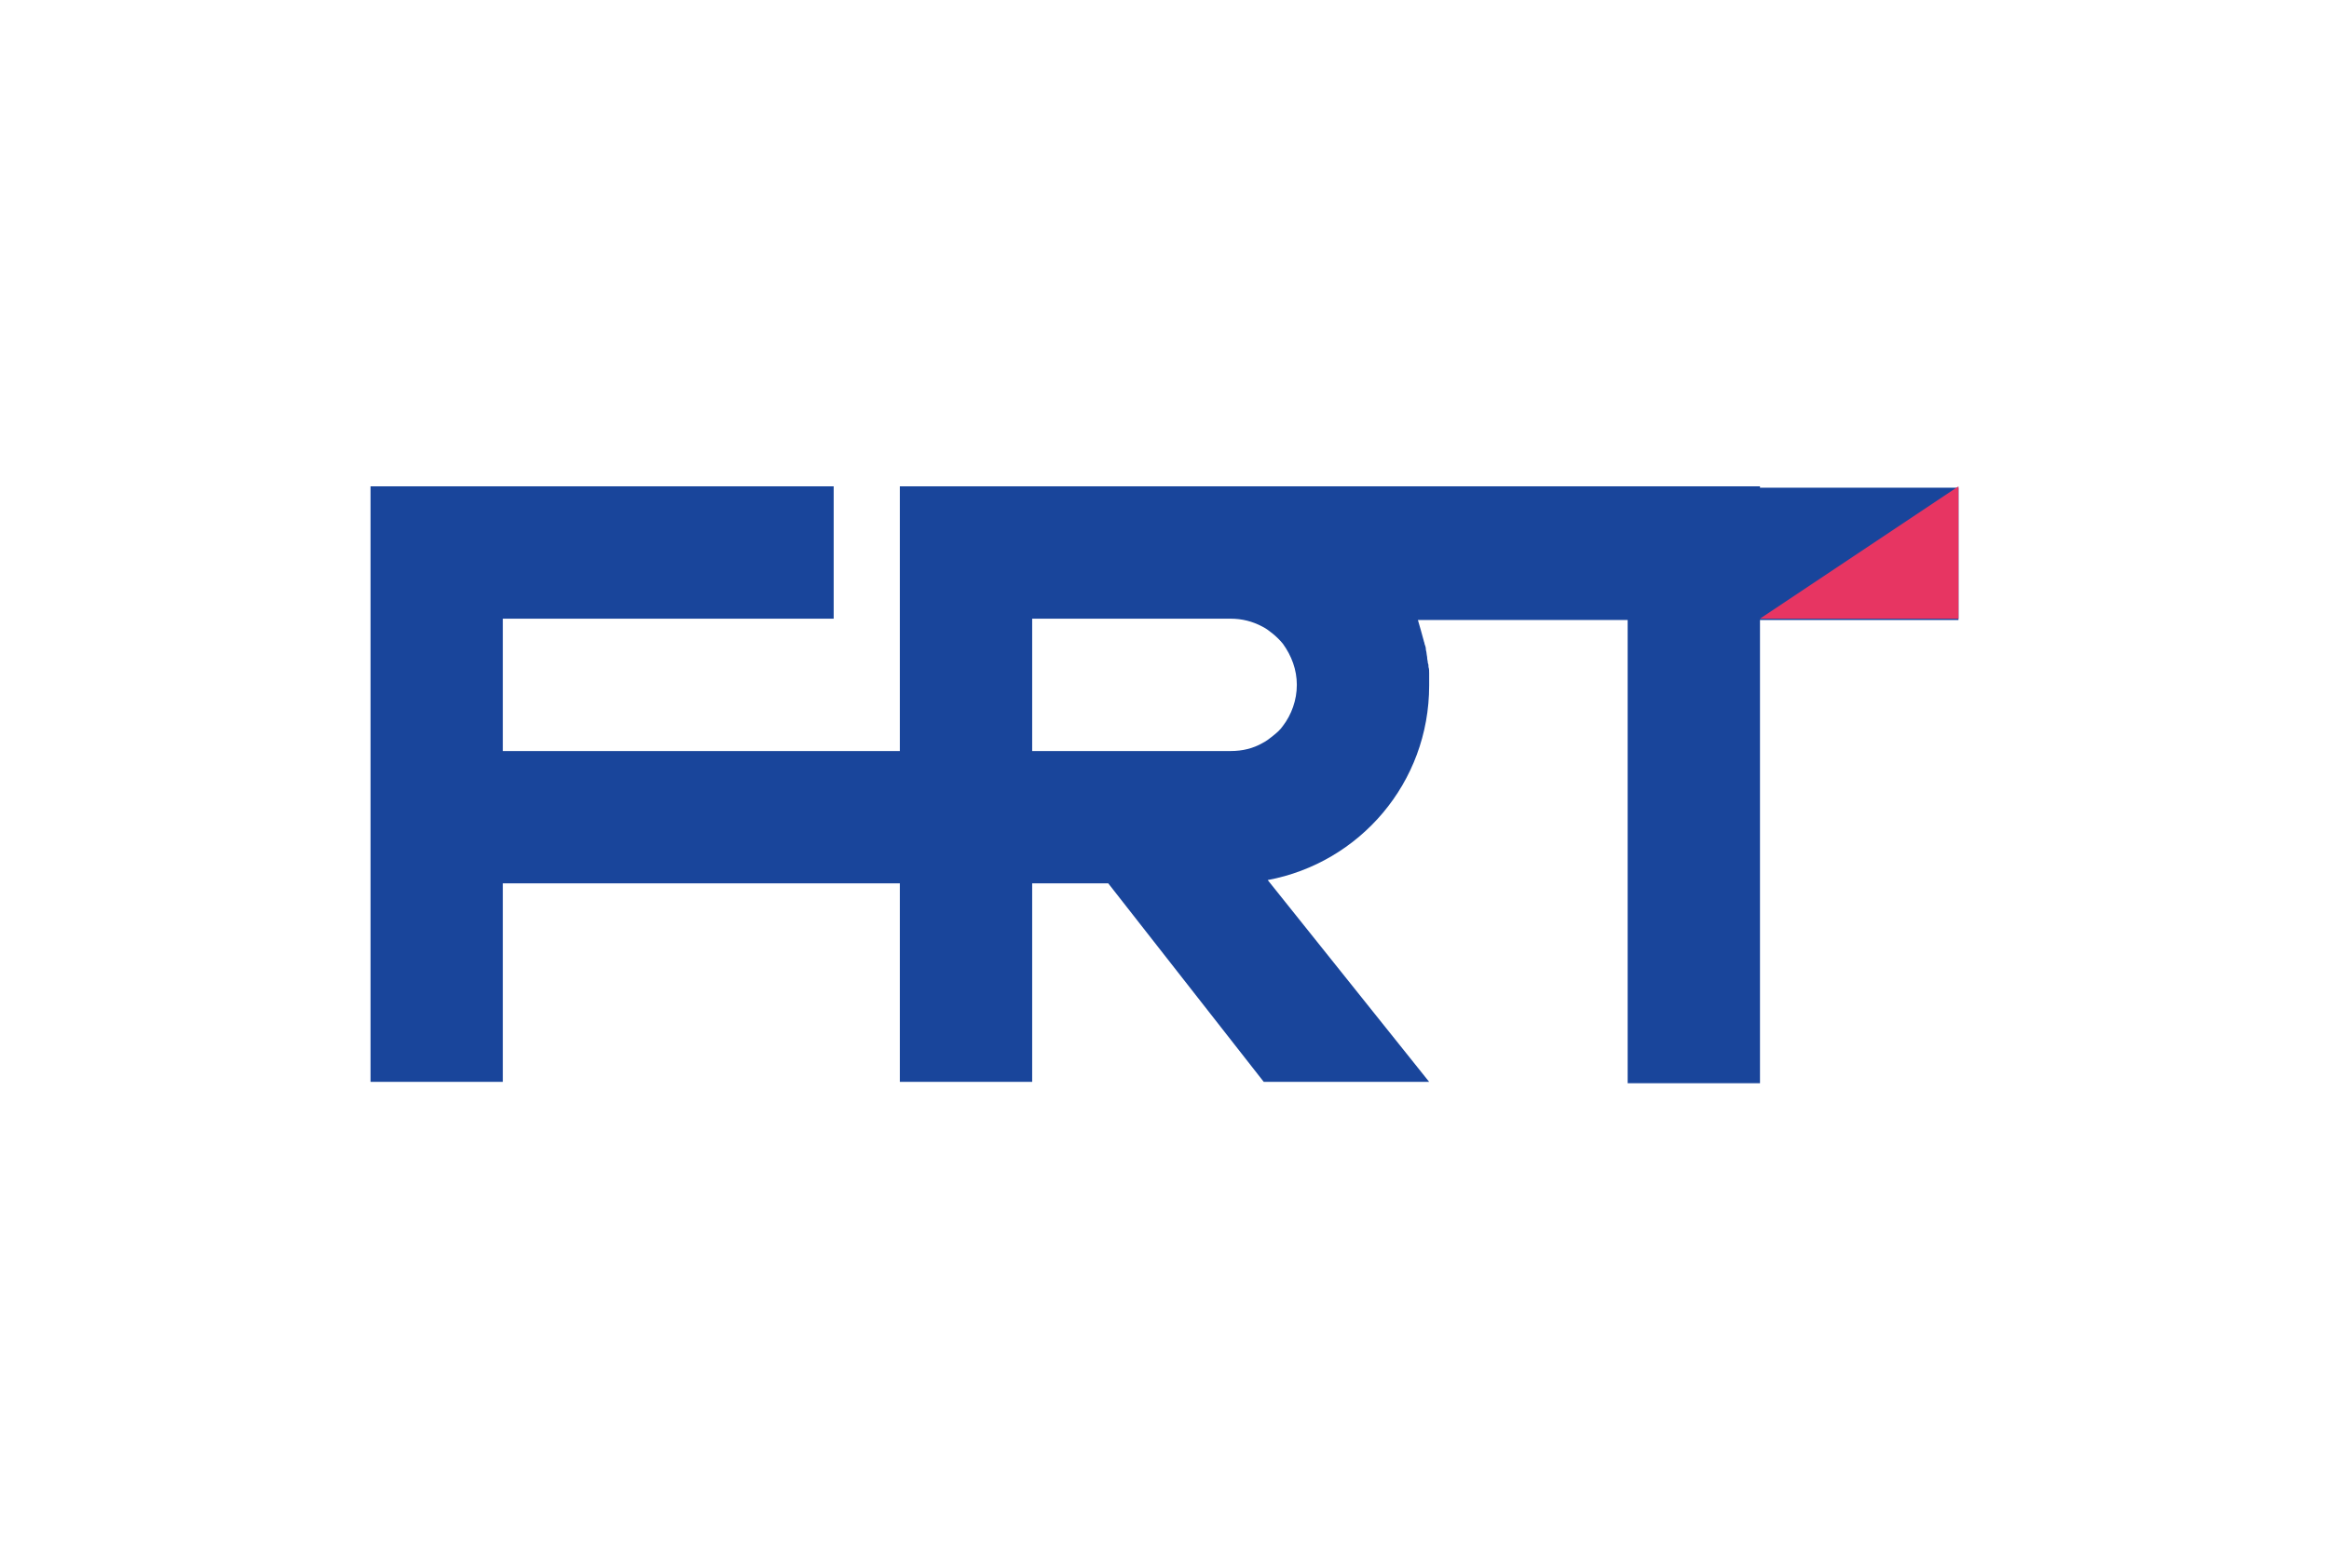
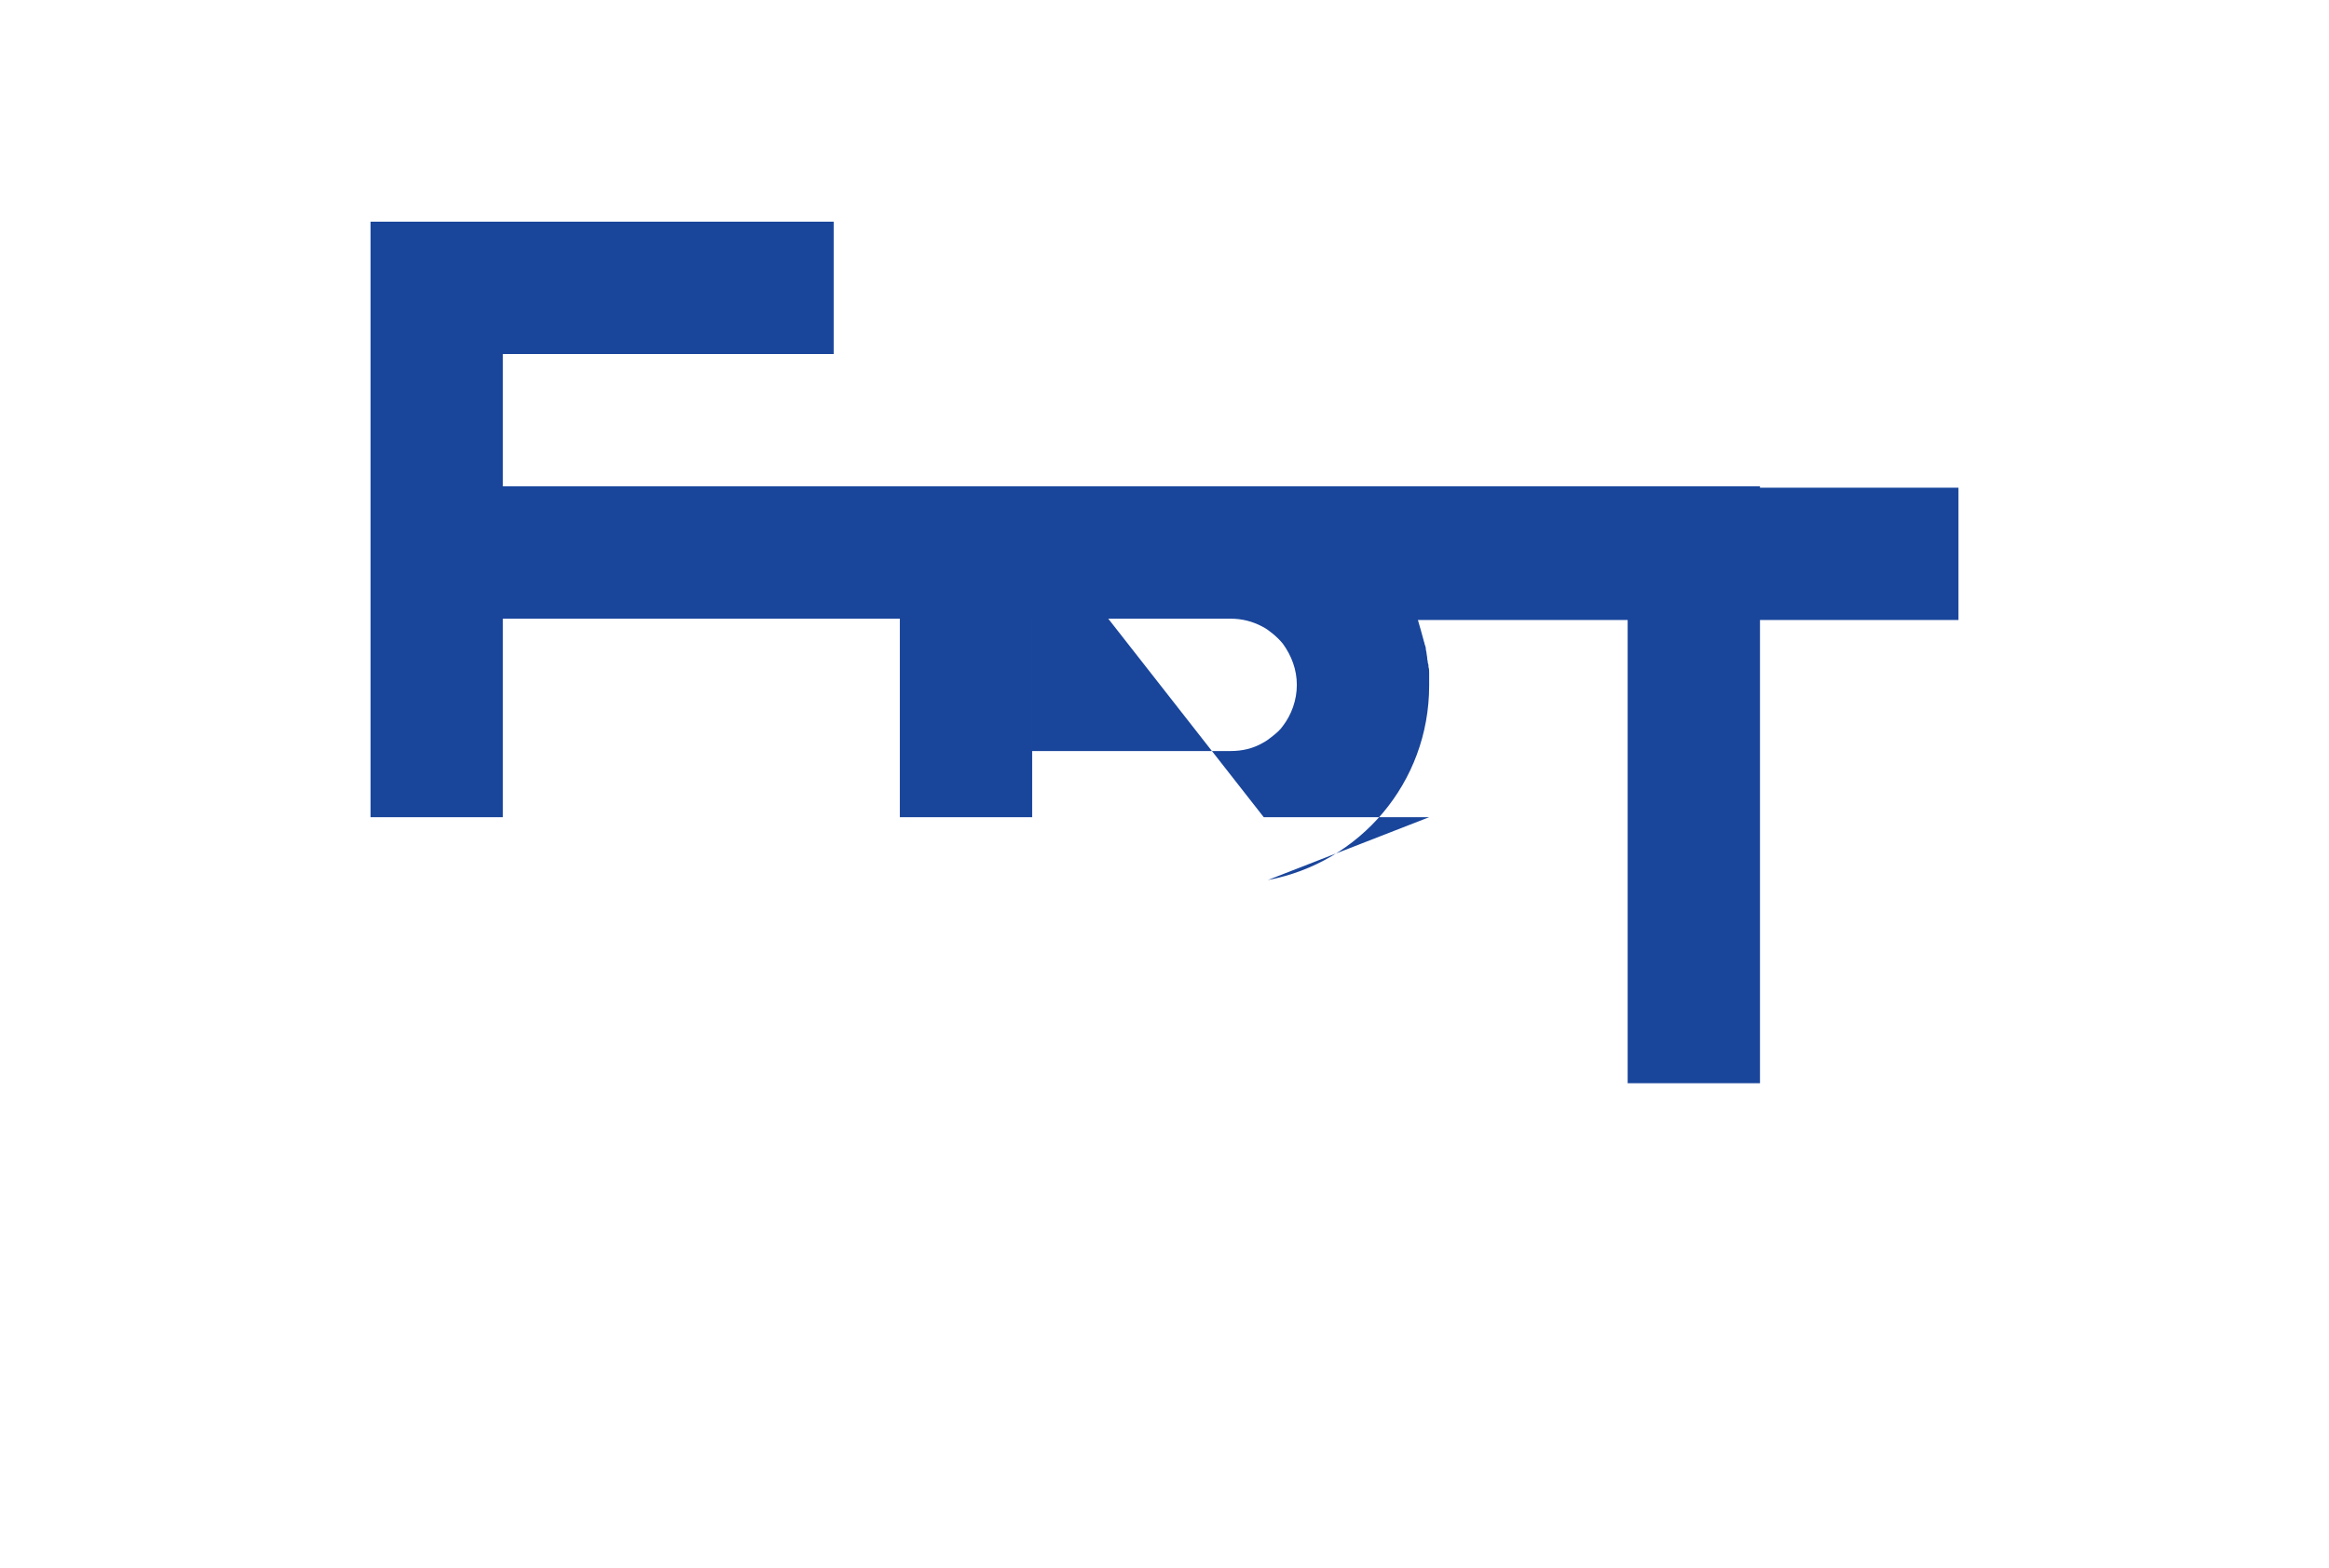
<svg xmlns="http://www.w3.org/2000/svg" version="1.1" id="design" x="0px" y="0px" width="352px" height="237px" viewBox="0 0 352 237" style="enable-background:new 0 0 352 237;" xml:space="preserve">
  <style type="text/css">
	.st0{fill:#19459B;}
	.st1{fill:#E73562;}
</style>
  <g>
-     <path class="st0" d="M266,73.5h-40h-40h0h-50v40H76v-20h50v-20H56v90h20v-30h60v30h20v-30h11.5l23.5,30h25L191.6,133   c13.9-2.6,24.4-14.7,24.4-29.4c0-0.5,0-1,0-1.4c0-0.2,0-0.3,0-0.5c0-0.3,0-0.6-0.1-0.9c0-0.2,0-0.4-0.1-0.6c0-0.3-0.1-0.5-0.1-0.8   c0-0.2-0.1-0.5-0.1-0.7c0-0.2-0.1-0.4-0.1-0.6c0-0.3-0.1-0.5-0.2-0.8c0-0.2-0.1-0.3-0.1-0.4c-0.3-1.1-0.6-2.2-0.9-3.2c0,0,0,0,0,0   H226v0h20v70h20v-70h30v-20H266z M196,103.5c0,2.3-0.8,4.5-2.1,6.2c-0.4,0.6-1,1.1-1.5,1.5c-0.5,0.4-1,0.8-1.6,1.1   c-1.4,0.8-3,1.2-4.8,1.2l-30,0v-20l30,0c1.7,0,3.3,0.4,4.8,1.2c0.6,0.3,1.1,0.7,1.6,1.1c0.6,0.5,1.1,1,1.5,1.5   C195.2,99.1,196,101.2,196,103.5L196,103.5z" />
-     <polygon class="st1" points="266,93.5 296,93.5 296,73.5  " />
+     <path class="st0" d="M266,73.5h-40h-40h0h-50H76v-20h50v-20H56v90h20v-30h60v30h20v-30h11.5l23.5,30h25L191.6,133   c13.9-2.6,24.4-14.7,24.4-29.4c0-0.5,0-1,0-1.4c0-0.2,0-0.3,0-0.5c0-0.3,0-0.6-0.1-0.9c0-0.2,0-0.4-0.1-0.6c0-0.3-0.1-0.5-0.1-0.8   c0-0.2-0.1-0.5-0.1-0.7c0-0.2-0.1-0.4-0.1-0.6c0-0.3-0.1-0.5-0.2-0.8c0-0.2-0.1-0.3-0.1-0.4c-0.3-1.1-0.6-2.2-0.9-3.2c0,0,0,0,0,0   H226v0h20v70h20v-70h30v-20H266z M196,103.5c0,2.3-0.8,4.5-2.1,6.2c-0.4,0.6-1,1.1-1.5,1.5c-0.5,0.4-1,0.8-1.6,1.1   c-1.4,0.8-3,1.2-4.8,1.2l-30,0v-20l30,0c1.7,0,3.3,0.4,4.8,1.2c0.6,0.3,1.1,0.7,1.6,1.1c0.6,0.5,1.1,1,1.5,1.5   C195.2,99.1,196,101.2,196,103.5L196,103.5z" />
  </g>
</svg>